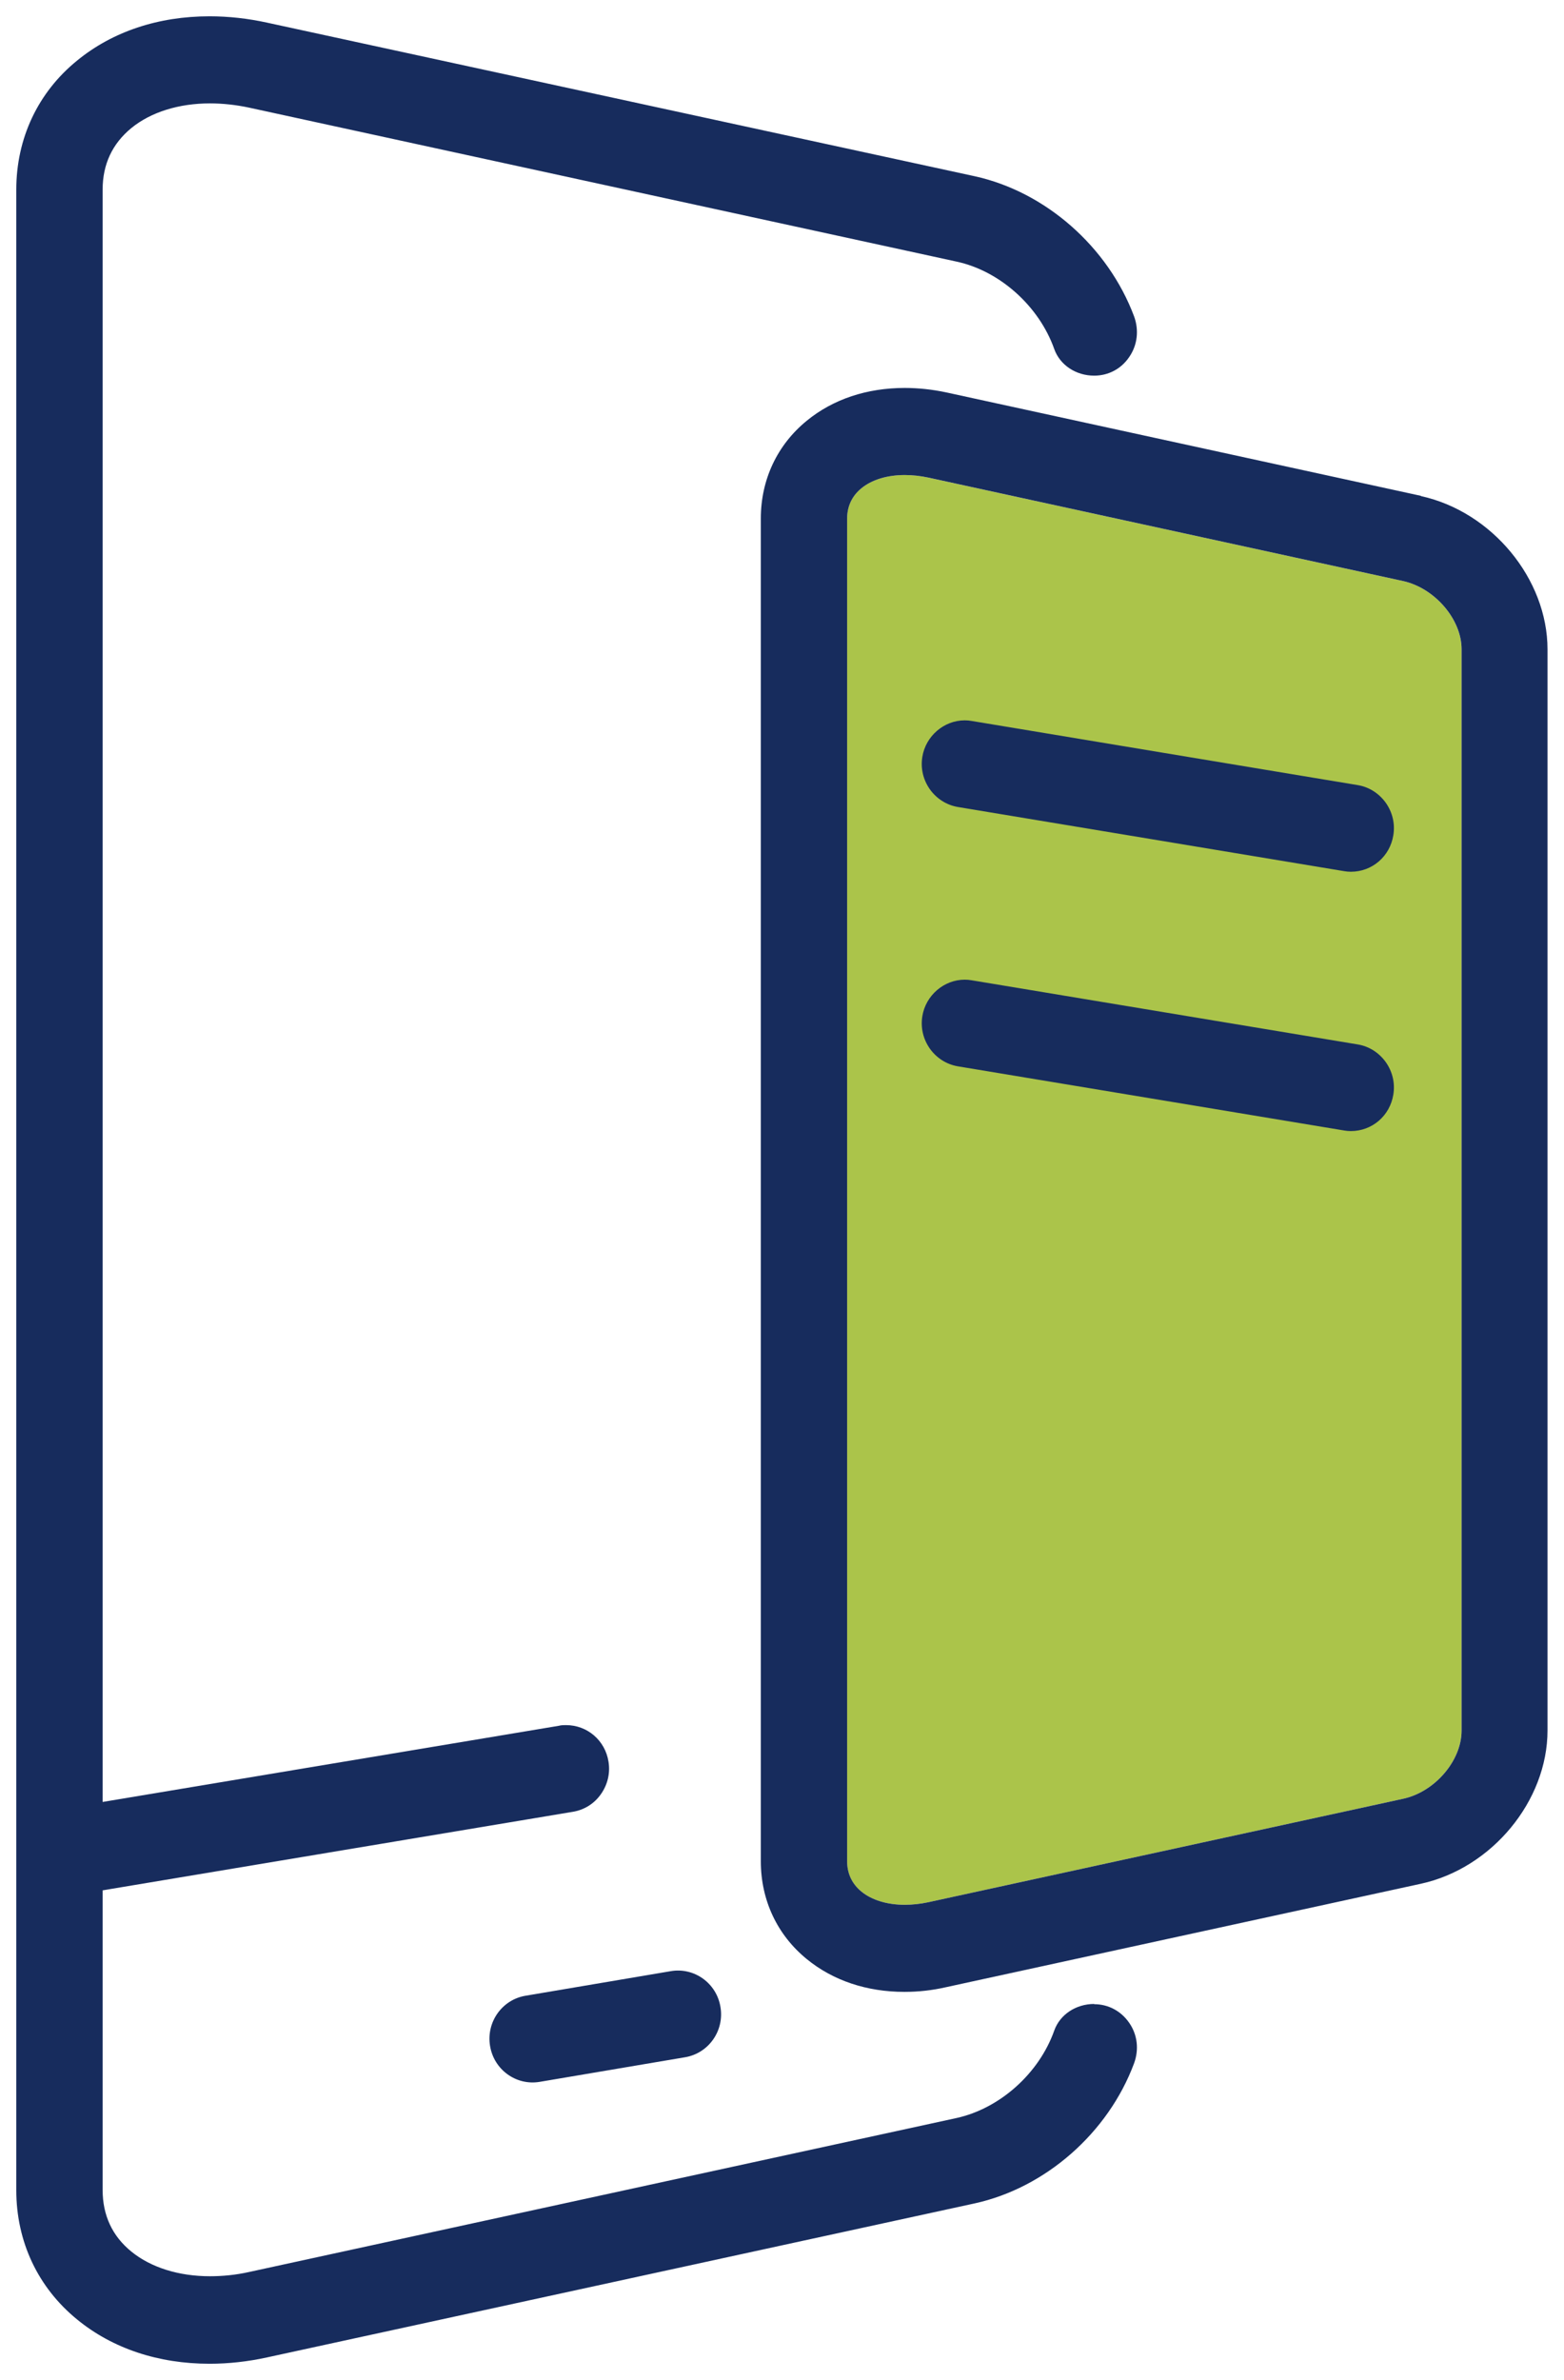
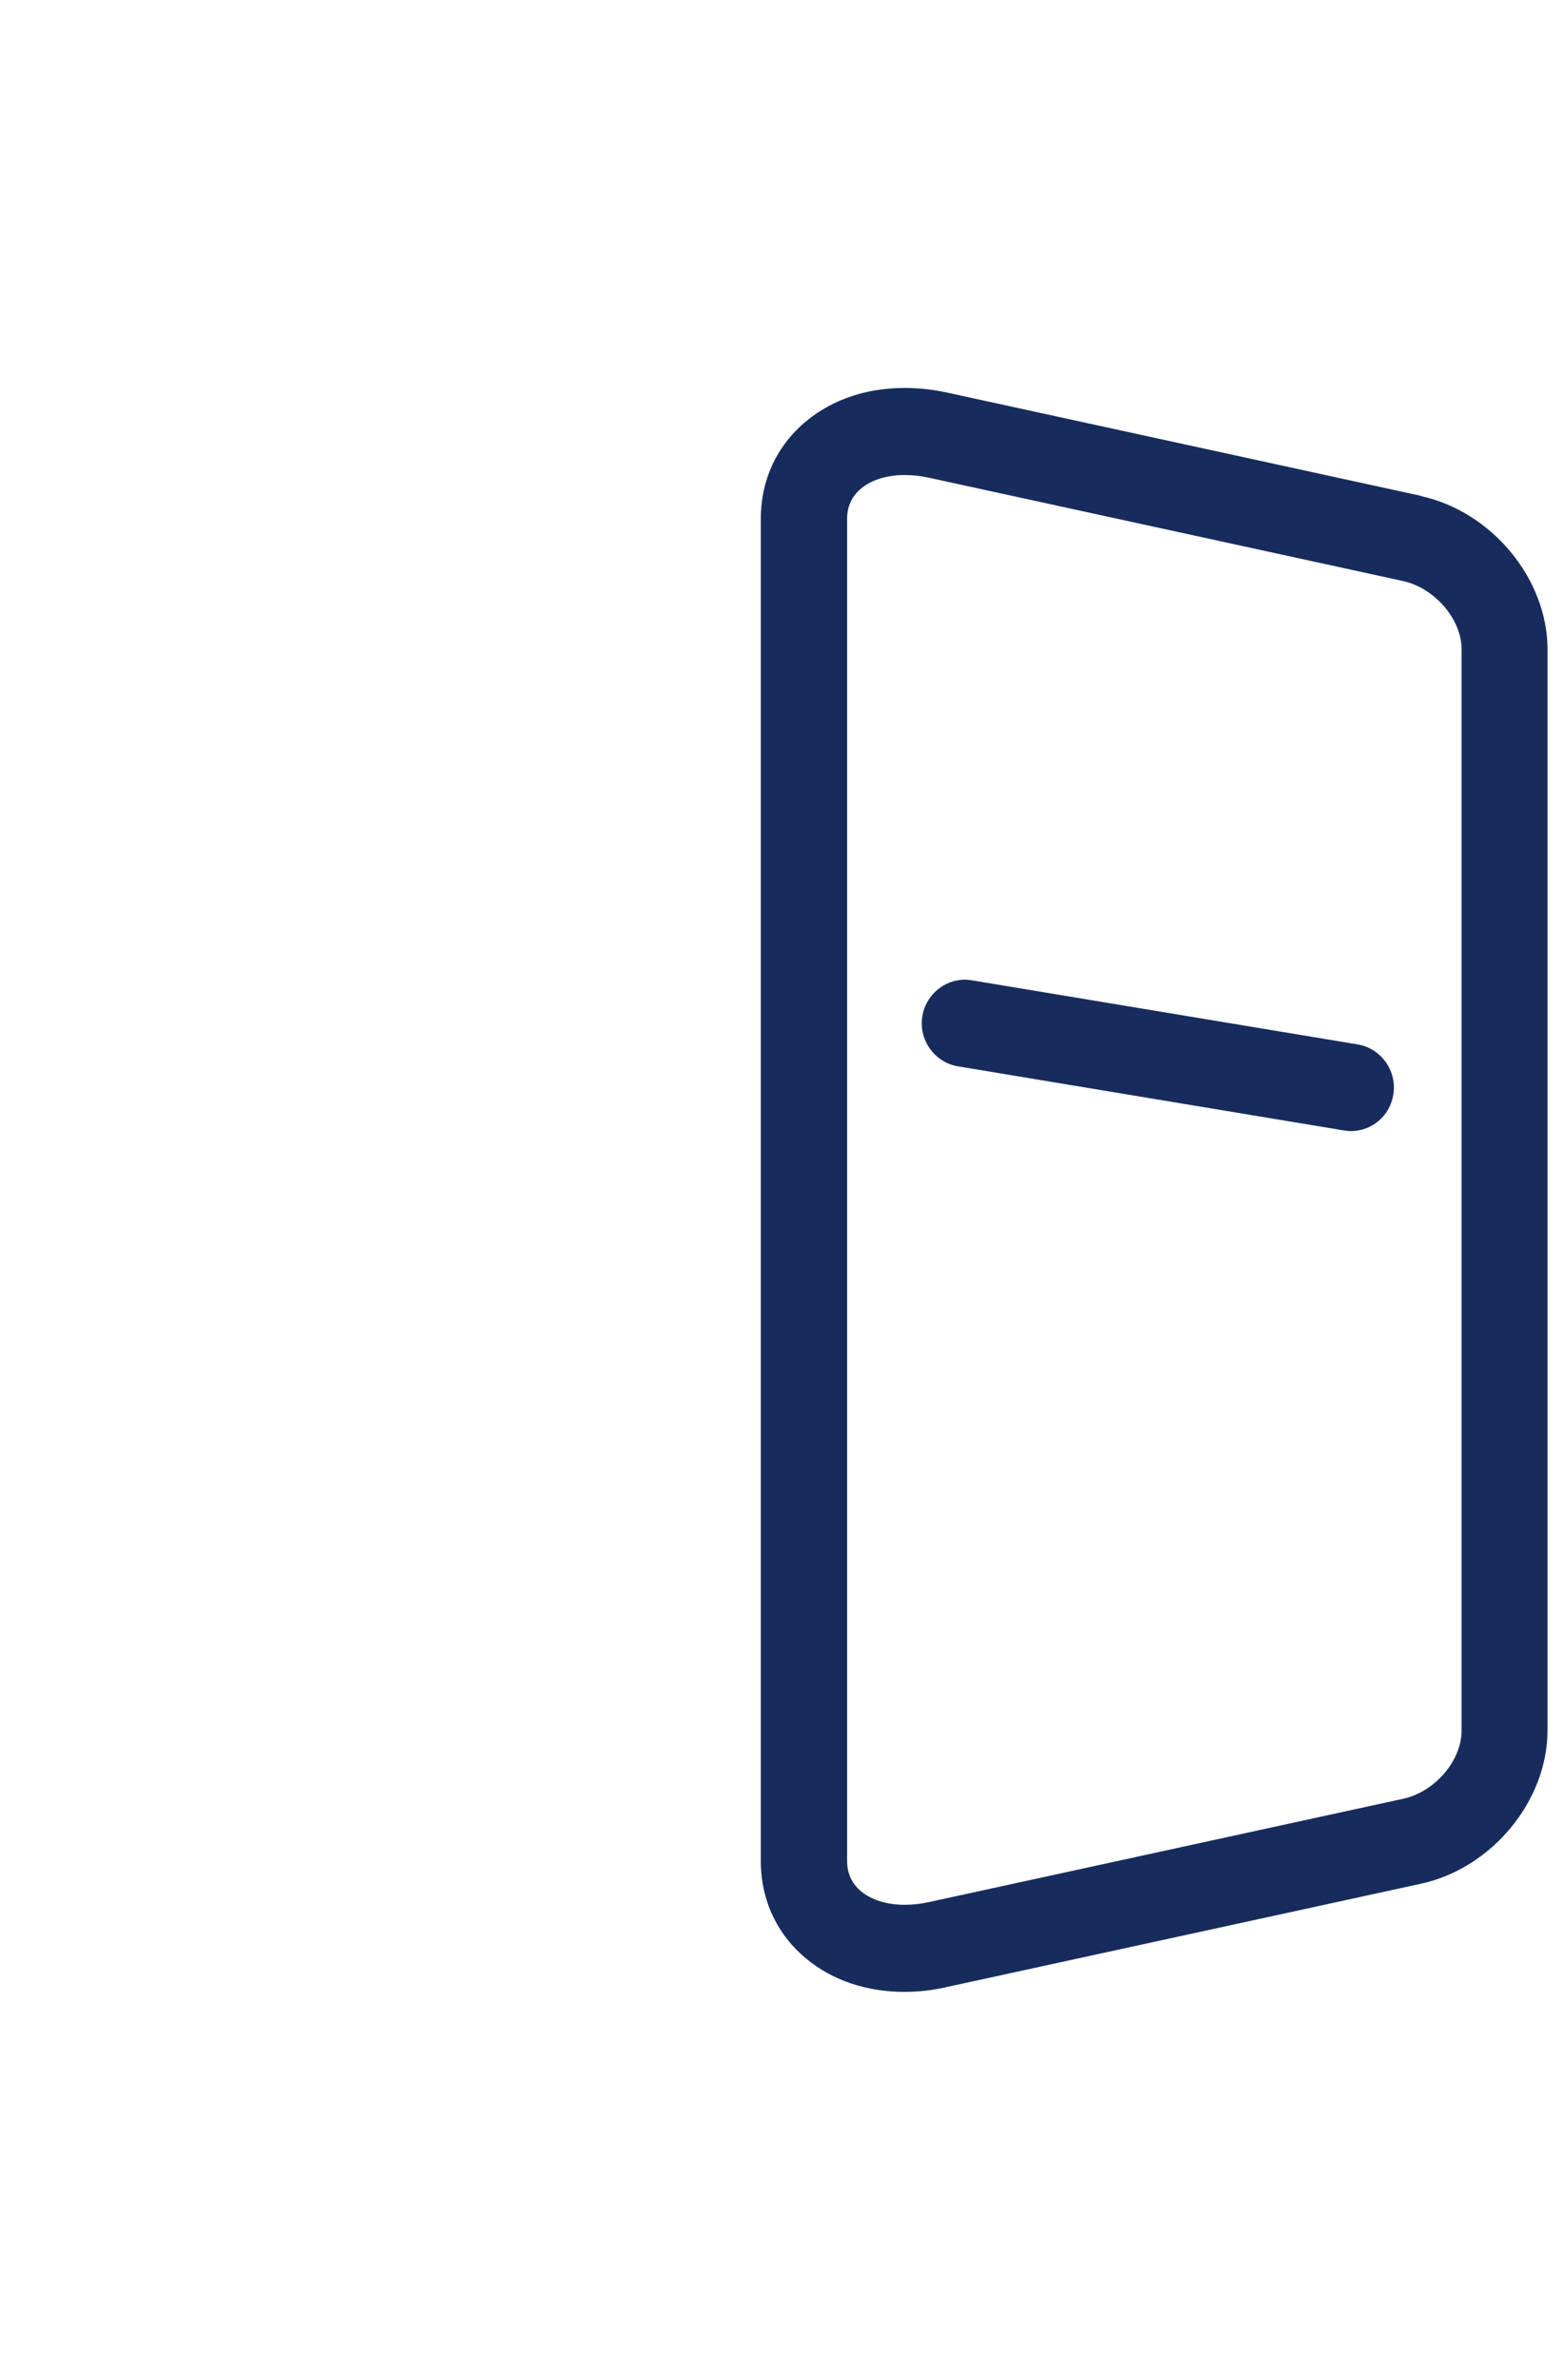
<svg xmlns="http://www.w3.org/2000/svg" width="48" height="73" viewBox="0 0 48 73" fill="none">
  <g clip-path="url(#clip0_6508_10724)">
-     <path d="M33.581 61.465C33.02 61.465 32.53 61.791 32.356 62.279C31.891 63.595 30.686 64.67 29.358 64.963L7.643 69.686C7.237 69.777 6.831 69.816 6.444 69.816C5.49 69.816 4.633 69.549 4.033 69.061C3.446 68.585 3.15 67.947 3.15 67.171V5.815C3.15 5.04 3.446 4.408 4.033 3.926C4.633 3.438 5.49 3.171 6.444 3.171C6.838 3.171 7.244 3.216 7.643 3.301L29.358 8.024C30.686 8.31 31.891 9.392 32.356 10.707C32.53 11.196 33.02 11.522 33.581 11.522C34.019 11.522 34.412 11.313 34.657 10.949C34.909 10.584 34.96 10.128 34.806 9.704C34.006 7.568 32.085 5.881 29.912 5.405L8.198 0.695C7.605 0.565 7.012 0.5 6.431 0.5C4.858 0.5 3.453 0.969 2.37 1.855C1.164 2.832 0.5 4.246 0.5 5.815V67.178C0.5 68.754 1.164 70.162 2.37 71.145C3.453 72.031 4.858 72.5 6.431 72.5C7.012 72.5 7.605 72.435 8.198 72.305L29.912 67.582C32.085 67.106 34.013 65.419 34.806 63.283C34.96 62.859 34.909 62.41 34.657 62.045C34.406 61.68 34.013 61.472 33.581 61.472V61.465Z" fill="#172C5D" />
-     <path d="M1.197 56.951C1.3 57.596 1.848 58.071 2.499 58.071C2.57 58.071 2.641 58.071 2.718 58.052L17.586 55.57C17.934 55.511 18.237 55.322 18.443 55.029C18.649 54.736 18.733 54.384 18.675 54.032C18.572 53.381 18.024 52.912 17.373 52.912C17.302 52.912 17.225 52.912 17.154 52.932L2.286 55.413C1.564 55.531 1.081 56.221 1.197 56.951Z" fill="#172C5D" />
-     <path d="M44.856 53.081C44.856 54.007 44.031 54.964 43.057 55.172L28.487 58.345C28.242 58.397 27.997 58.423 27.765 58.423C27.23 58.423 26.752 58.28 26.43 58.013C26.146 57.778 25.998 57.465 25.998 57.088V15.906C25.998 15.528 26.146 15.215 26.43 14.981C26.752 14.714 27.23 14.57 27.765 14.57C27.997 14.57 28.242 14.596 28.487 14.649L43.057 17.821C44.031 18.036 44.856 18.993 44.856 19.912V53.075V53.081Z" fill="#ABC44A" />
    <path d="M43.613 15.209L29.043 12.036C28.617 11.945 28.185 11.899 27.766 11.899C26.605 11.899 25.567 12.245 24.762 12.903C23.852 13.645 23.35 14.713 23.35 15.906V57.087C23.35 58.28 23.852 59.348 24.762 60.09C25.567 60.748 26.605 61.094 27.759 61.094C28.179 61.094 28.61 61.048 29.036 60.95L43.607 57.778C45.786 57.303 47.494 55.237 47.494 53.075V19.918C47.494 17.756 45.786 15.691 43.607 15.215L43.613 15.209ZM44.857 53.081C44.857 54.006 44.032 54.964 43.059 55.172L28.488 58.345C28.243 58.397 27.998 58.423 27.766 58.423C27.231 58.423 26.754 58.28 26.431 58.013C26.148 57.778 25.999 57.465 25.999 57.087V15.906C25.999 15.528 26.148 15.215 26.431 14.981C26.754 14.713 27.231 14.57 27.766 14.57C27.998 14.57 28.243 14.596 28.488 14.648L43.059 17.821C44.032 18.036 44.857 18.993 44.857 19.912V53.075V53.081Z" fill="#172C5D" />
-     <path d="M41.672 24.081L29.822 22.113C29.751 22.1 29.68 22.094 29.609 22.094C28.971 22.094 28.41 22.576 28.307 23.214C28.249 23.566 28.333 23.918 28.539 24.211C28.745 24.497 29.049 24.693 29.397 24.752L41.246 26.719C41.318 26.732 41.388 26.738 41.459 26.738C42.111 26.738 42.658 26.269 42.762 25.618C42.82 25.266 42.736 24.914 42.529 24.621C42.323 24.335 42.02 24.139 41.672 24.081Z" fill="#172C5D" />
    <path d="M41.672 32.035L29.822 30.067C29.751 30.054 29.68 30.048 29.609 30.048C28.971 30.048 28.41 30.53 28.307 31.168C28.249 31.52 28.333 31.872 28.539 32.165C28.745 32.452 29.049 32.647 29.397 32.706L41.246 34.673C41.318 34.686 41.388 34.692 41.459 34.692C42.111 34.692 42.658 34.223 42.762 33.572C42.82 33.22 42.736 32.868 42.529 32.575C42.323 32.289 42.02 32.093 41.672 32.035Z" fill="#172C5D" />
-     <path d="M20.59 60.458L16.126 61.213C15.406 61.335 14.92 62.023 15.04 62.751L15.041 62.757C15.162 63.484 15.843 63.975 16.563 63.854L21.027 63.099C21.747 62.977 22.233 62.289 22.112 61.562L22.111 61.555C21.991 60.828 21.31 60.337 20.59 60.458Z" fill="#172C5D" />
  </g>
  <defs>
    <clipPath id="clip0_6508_10724">
      <rect width="47" height="72" fill="white" transform="translate(0.5 0.5)" />
    </clipPath>
  </defs>
</svg>